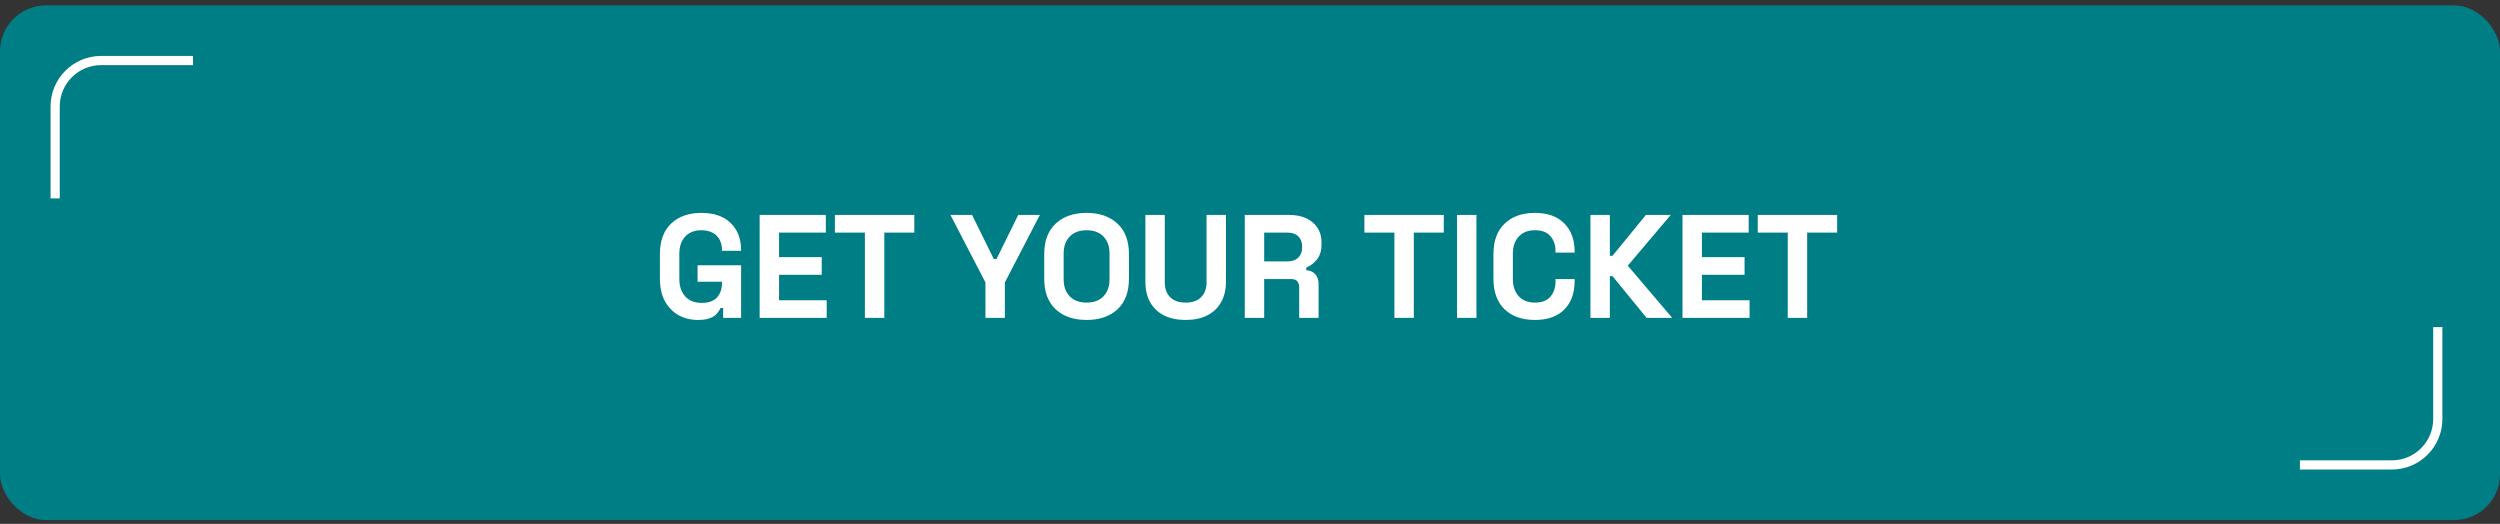
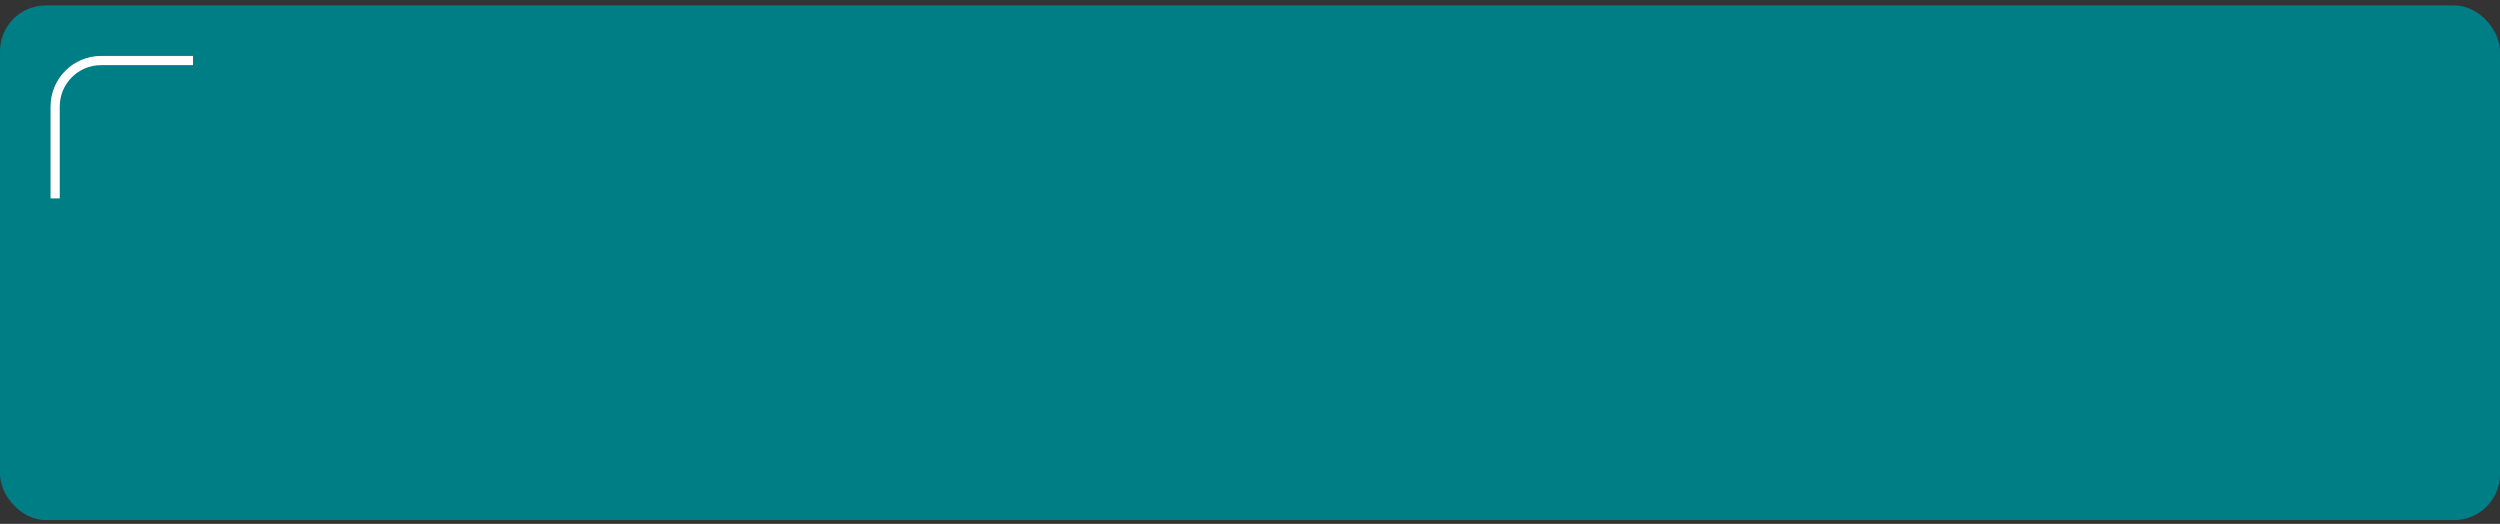
<svg xmlns="http://www.w3.org/2000/svg" width="272" height="57" viewBox="0 0 272 57" fill="none">
  <rect x="0" y="0" width="272" height="57" fill="#333333" stroke="none" />
  <rect y="0.586" width="272" height="56" rx="5" fill="#007E86" />
-   <path d="M75.928 34.81C75.16 34.81 74.461 34.639 73.832 34.298C73.213 33.946 72.717 33.439 72.344 32.778C71.981 32.106 71.8 31.29 71.8 30.33V27.642C71.8 26.202 72.205 25.098 73.016 24.33C73.827 23.551 74.925 23.162 76.312 23.162C77.688 23.162 78.749 23.53 79.496 24.266C80.253 24.991 80.632 25.978 80.632 27.226V27.29H78.552V27.162C78.552 26.767 78.467 26.41 78.296 26.09C78.136 25.77 77.891 25.519 77.56 25.338C77.229 25.146 76.813 25.05 76.312 25.05C75.565 25.05 74.979 25.279 74.552 25.738C74.125 26.197 73.912 26.821 73.912 27.61V30.362C73.912 31.141 74.125 31.77 74.552 32.25C74.979 32.719 75.576 32.954 76.344 32.954C77.112 32.954 77.672 32.751 78.024 32.346C78.376 31.941 78.552 31.429 78.552 30.81V30.65H75.896V28.858H80.632V34.586H78.68V33.514H78.392C78.317 33.695 78.195 33.887 78.024 34.09C77.864 34.293 77.619 34.463 77.288 34.602C76.957 34.741 76.504 34.81 75.928 34.81ZM82.65 34.586V23.386H89.85V25.306H84.762V27.978H89.402V29.898H84.762V32.666H89.946V34.586H82.65ZM94.101 34.586V25.306H90.837V23.386H99.477V25.306H96.213V34.586H94.101ZM107.217 34.586V30.73L103.409 23.386H105.761L108.129 28.186H108.417L110.785 23.386H113.137L109.329 30.73V34.586H107.217ZM118.221 34.81C116.813 34.81 115.693 34.426 114.861 33.658C114.029 32.879 113.613 31.77 113.613 30.33V27.642C113.613 26.202 114.029 25.098 114.861 24.33C115.693 23.551 116.813 23.162 118.221 23.162C119.629 23.162 120.749 23.551 121.581 24.33C122.413 25.098 122.829 26.202 122.829 27.642V30.33C122.829 31.77 122.413 32.879 121.581 33.658C120.749 34.426 119.629 34.81 118.221 34.81ZM118.221 32.922C119.01 32.922 119.623 32.693 120.061 32.234C120.498 31.775 120.717 31.162 120.717 30.394V27.578C120.717 26.81 120.498 26.197 120.061 25.738C119.623 25.279 119.01 25.05 118.221 25.05C117.442 25.05 116.829 25.279 116.381 25.738C115.943 26.197 115.725 26.81 115.725 27.578V30.394C115.725 31.162 115.943 31.775 116.381 32.234C116.829 32.693 117.442 32.922 118.221 32.922ZM129.001 34.81C128.084 34.81 127.294 34.645 126.633 34.314C125.982 33.973 125.481 33.493 125.129 32.874C124.788 32.245 124.617 31.503 124.617 30.65V23.386H126.729V30.714C126.729 31.397 126.921 31.935 127.305 32.33C127.7 32.725 128.265 32.922 129.001 32.922C129.737 32.922 130.297 32.725 130.681 32.33C131.076 31.935 131.273 31.397 131.273 30.714V23.386H133.385V30.65C133.385 31.503 133.209 32.245 132.857 32.874C132.516 33.493 132.014 33.973 131.353 34.314C130.702 34.645 129.918 34.81 129.001 34.81ZM135.431 34.586V23.386H140.295C140.999 23.386 141.612 23.509 142.135 23.754C142.658 23.999 143.063 24.346 143.351 24.794C143.639 25.242 143.783 25.77 143.783 26.378V26.57C143.783 27.242 143.623 27.786 143.303 28.202C142.983 28.618 142.588 28.922 142.119 29.114V29.402C142.546 29.423 142.876 29.573 143.111 29.85C143.346 30.117 143.463 30.474 143.463 30.922V34.586H141.351V31.226C141.351 30.97 141.282 30.762 141.143 30.602C141.015 30.442 140.796 30.362 140.487 30.362H137.543V34.586H135.431ZM137.543 28.442H140.071C140.572 28.442 140.962 28.309 141.239 28.042C141.527 27.765 141.671 27.402 141.671 26.954V26.794C141.671 26.346 141.532 25.989 141.255 25.722C140.978 25.445 140.583 25.306 140.071 25.306H137.543V28.442ZM151.711 34.586V25.306H148.447V23.386H157.087V25.306H153.823V34.586H151.711ZM158.525 34.586V23.386H160.637V34.586H158.525ZM167 34.81C165.613 34.81 164.514 34.426 163.704 33.658C162.893 32.879 162.488 31.77 162.488 30.33V27.642C162.488 26.202 162.893 25.098 163.704 24.33C164.514 23.551 165.613 23.162 167 23.162C168.376 23.162 169.437 23.541 170.184 24.298C170.941 25.045 171.32 26.074 171.32 27.386V27.482H169.24V27.322C169.24 26.661 169.053 26.117 168.68 25.69C168.317 25.263 167.757 25.05 167 25.05C166.253 25.05 165.666 25.279 165.24 25.738C164.813 26.197 164.6 26.821 164.6 27.61V30.362C164.6 31.141 164.813 31.765 165.24 32.234C165.666 32.693 166.253 32.922 167 32.922C167.757 32.922 168.317 32.709 168.68 32.282C169.053 31.845 169.24 31.301 169.24 30.65V30.362H171.32V30.586C171.32 31.898 170.941 32.933 170.184 33.69C169.437 34.437 168.376 34.81 167 34.81ZM173.04 34.586V23.386H175.152V27.834H175.44L179.072 23.386H181.776L177.104 28.906L181.936 34.586H179.152L175.44 30.042H175.152V34.586H173.04ZM183.056 34.586V23.386H190.256V25.306H185.168V27.978H189.808V29.898H185.168V32.666H190.352V34.586H183.056ZM194.507 34.586V25.306H191.243V23.386H199.883V25.306H196.619V34.586H194.507Z" fill="white" />
  <path d="M6 21.586V11.586C6 8.825 8.239 6.586 11 6.586H21" stroke="white" />
-   <path d="M265.231 35.586L265.231 45.586C265.231 48.347 262.993 50.586 260.231 50.586L250.231 50.586" stroke="white" />
</svg>